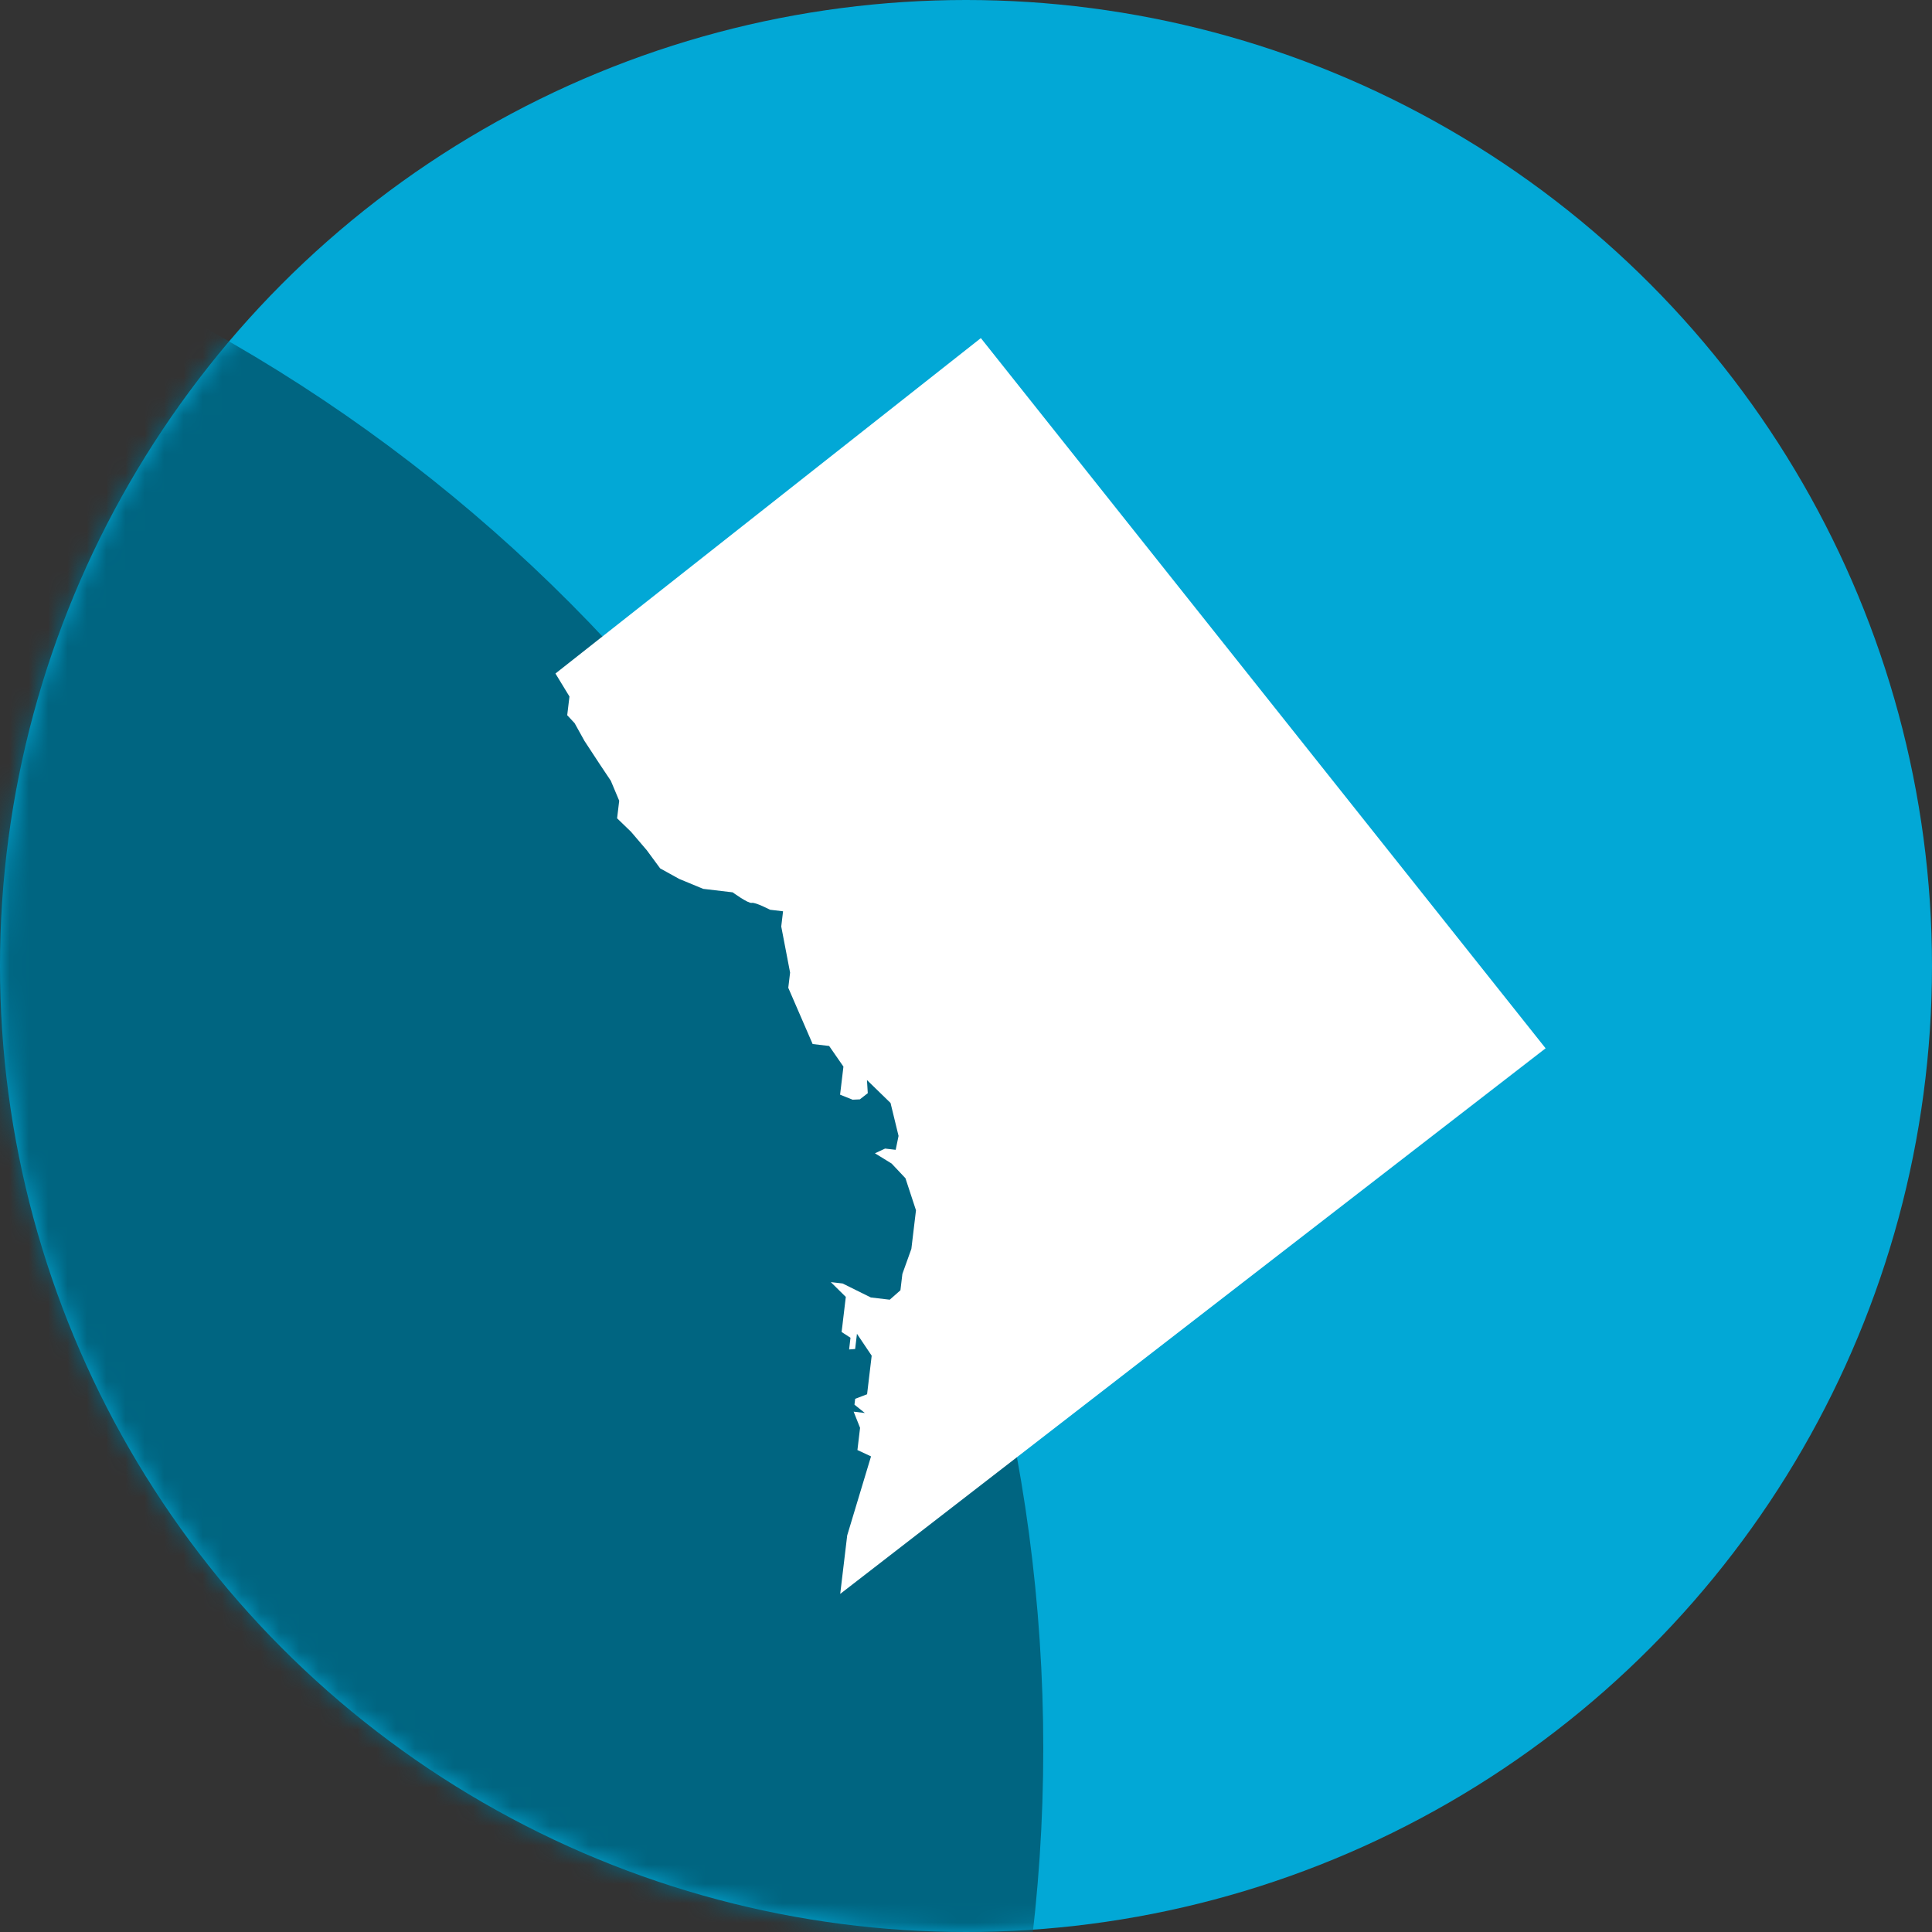
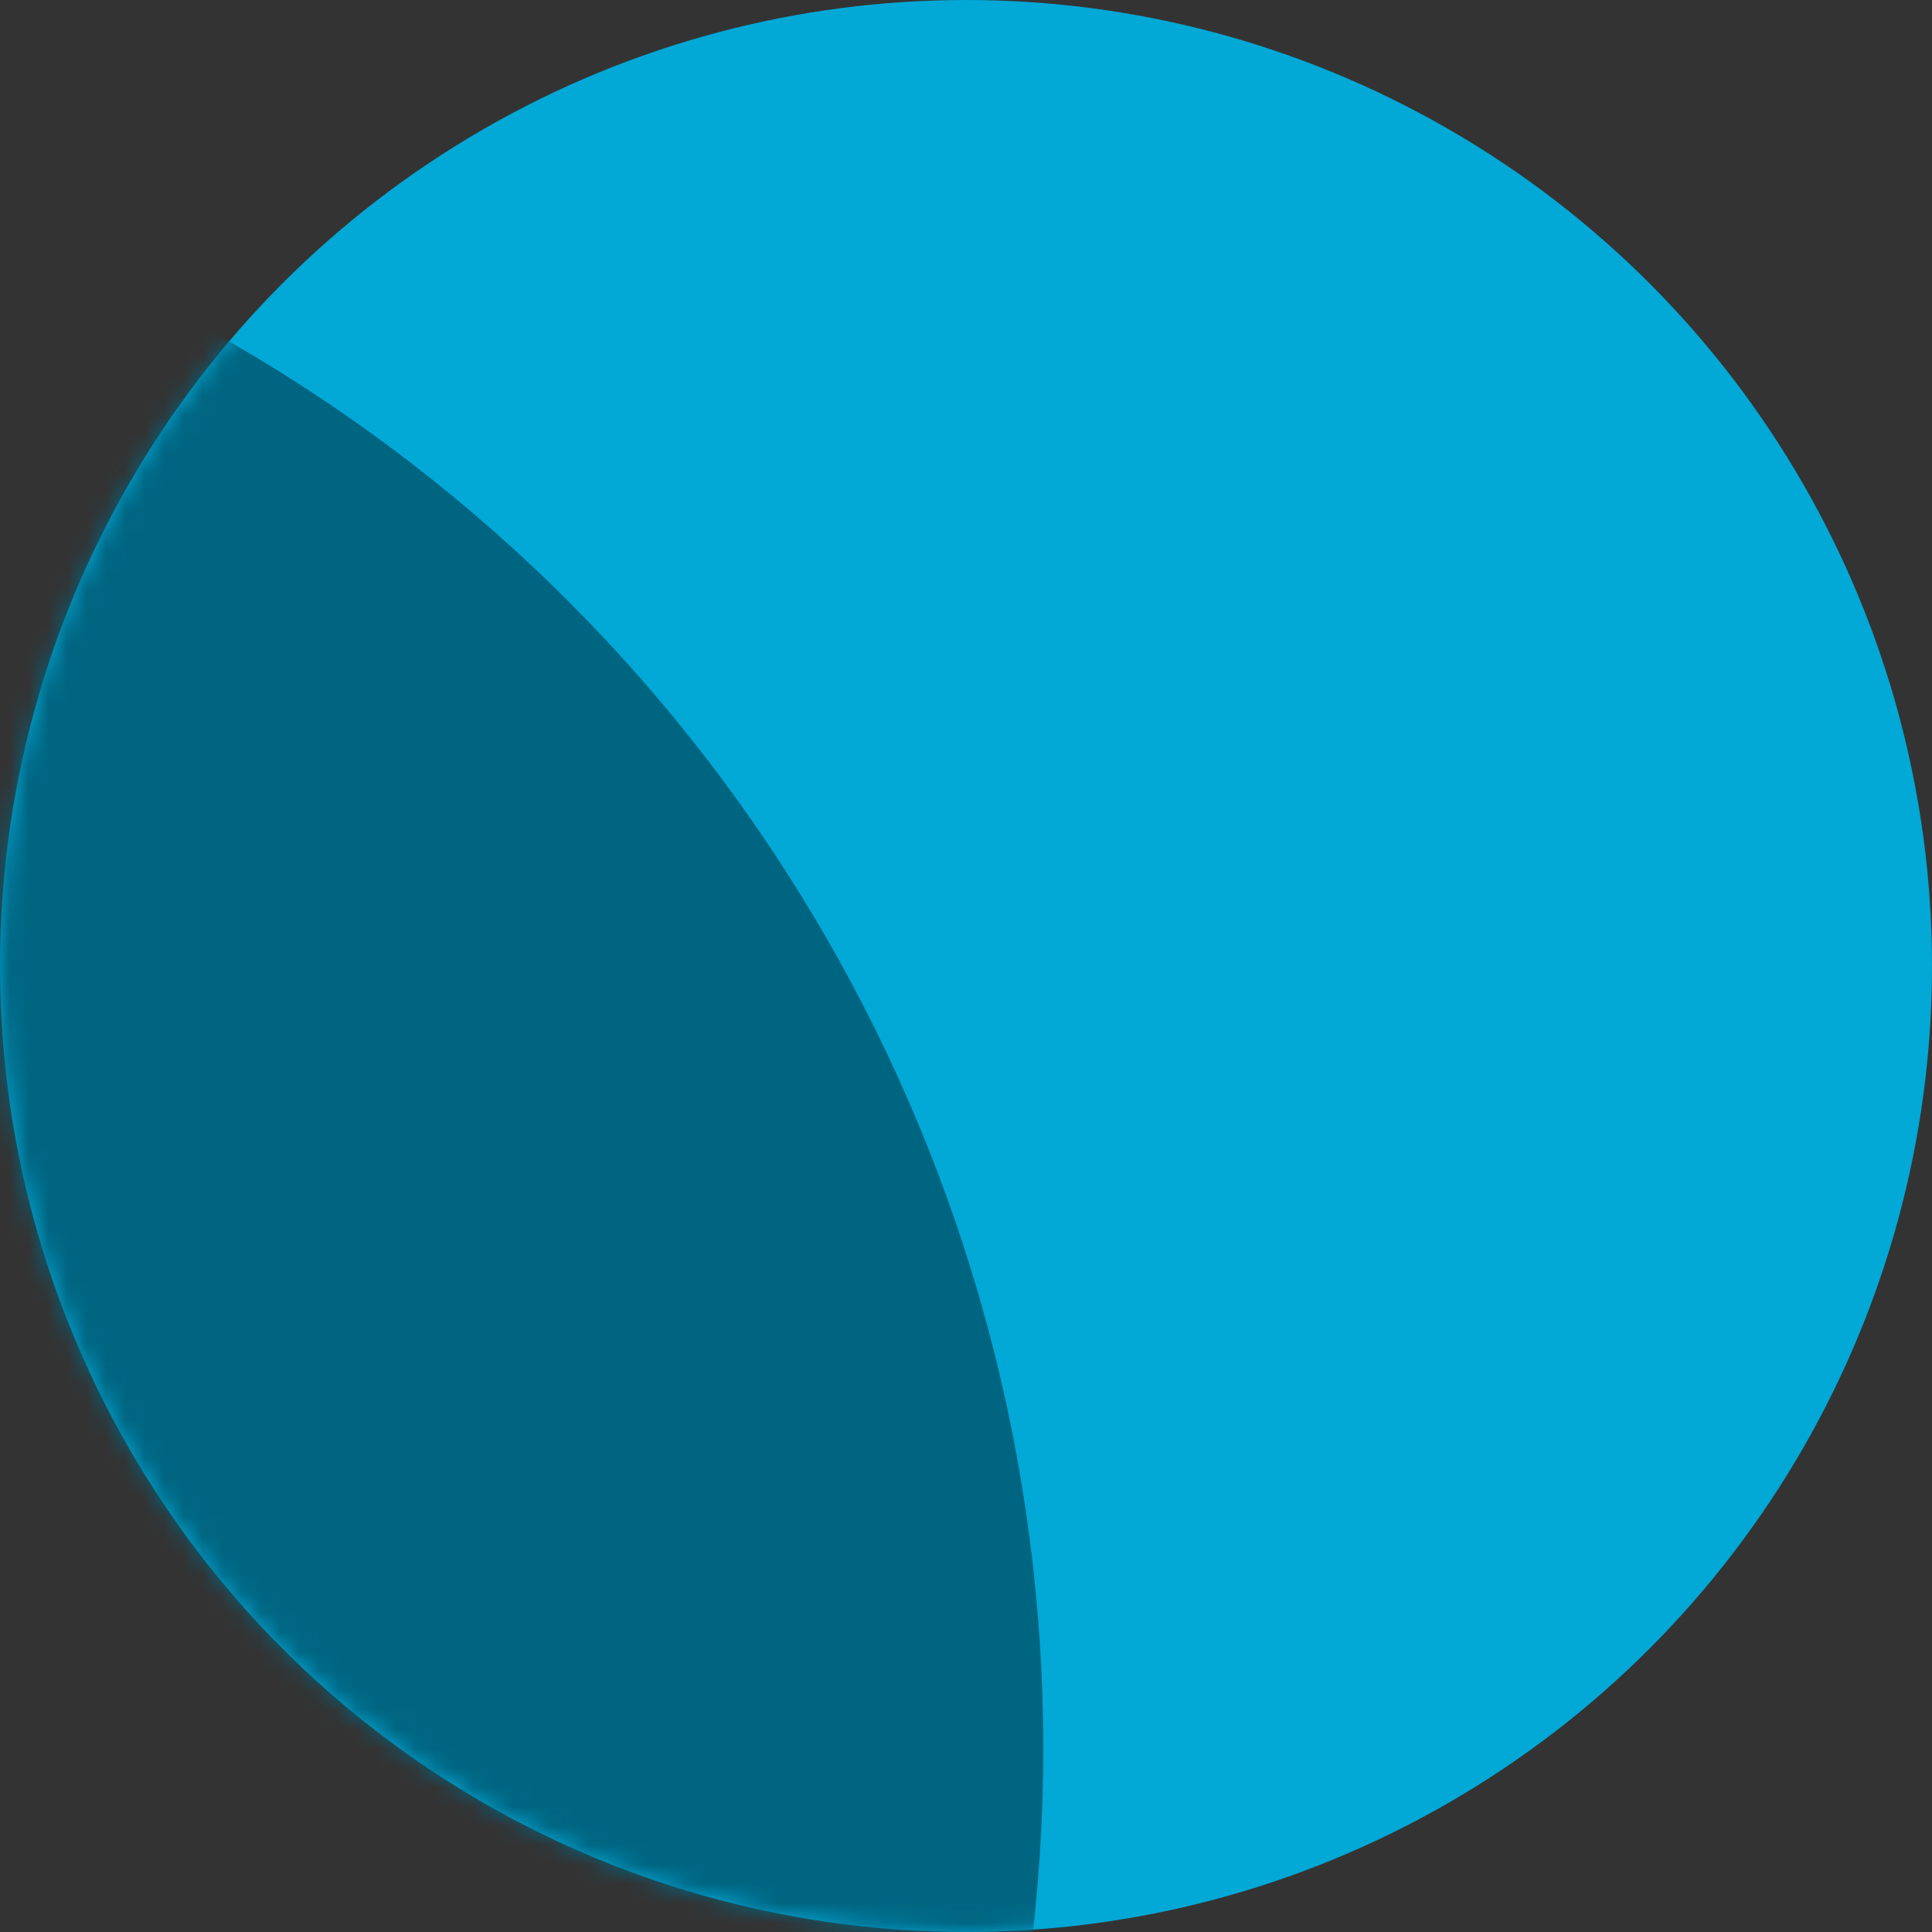
<svg xmlns="http://www.w3.org/2000/svg" xmlns:xlink="http://www.w3.org/1999/xlink" width="100px" height="100px" viewBox="0 0 100 100" version="1.1">
  <rect x="0" y="0" width="100" height="100" fill="#333333" stroke="none" />
  <title>icon/DMV community</title>
  <defs>
    <circle id="path-1" cx="50" cy="50" r="50" />
  </defs>
  <g id="Symbols" stroke="none" stroke-width="1" fill="none" fill-rule="evenodd">
    <g id="SmithCenter-A/icon-w-text" transform="translate(-17, 0)">
      <g id="icon/DMV-community" transform="translate(17, 0)">
        <mask id="mask-2" fill="white">
          <use xlink:href="#path-1" />
        </mask>
        <use id="Mask" fill="#02A8D6" xlink:href="#path-1" />
        <circle id="Oval" fill="#006581" mask="url(#mask-2)" cx="-30" cy="90.5" r="84" />
        <g id="SmithCenter-A/icon/icon-dc" mask="url(#mask-2)">
          <g transform="translate(28.75, 17.5)">
-             <path d="M14.739,65 L15.101,61.972 L16.334,57.883 L15.63,57.554 L15.767,56.404 L15.434,55.567 L16.014,55.636 L15.477,55.205 L15.513,54.902 L16.13,54.667 L16.368,52.67 L15.606,51.537 L15.512,52.324 L15.2,52.348 L15.271,51.742 L14.811,51.443 L14.856,51.081 L14.884,50.838 L14.942,50.354 L14.978,50.051 L15.029,49.628 L14.253,48.862 L14.864,48.933 L16.325,49.657 L17.303,49.772 L17.856,49.285 L17.957,48.438 L18.422,47.142 L18.661,45.144 L18.116,43.485 L17.401,42.726 L16.537,42.194 L17.062,41.95 L17.611,42.014 L17.759,41.295 L17.344,39.589 L16.124,38.403 L16.166,39.083 L15.756,39.403 L15.382,39.42 L14.732,39.16 C14.732,39.16 14.746,39.039 14.783,38.737 C14.818,38.434 14.906,37.707 14.906,37.707 L14.166,36.639 L13.312,36.539 L12.051,33.628 L12.145,32.841 L11.687,30.455 L11.781,29.668 L11.11,29.589 C11.11,29.589 10.351,29.193 10.161,29.233 C9.97,29.272 9.173,28.687 9.173,28.687 L7.647,28.507 L6.407,27.994 L5.42,27.448 L4.727,26.507 L3.912,25.553 L3.191,24.855 L3.3,23.946 L2.866,22.913 L2.288,22.048 L1.503,20.851 L0.993,19.932 L0.609,19.519 L0.667,19.035 L0.725,18.551 L0,17.361 L22.019,0 L51.25,36.76 L14.739,65 Z" id="Path" fill="#FFFFFF" fill-rule="nonzero" />
-           </g>
+             </g>
        </g>
      </g>
    </g>
  </g>
</svg>